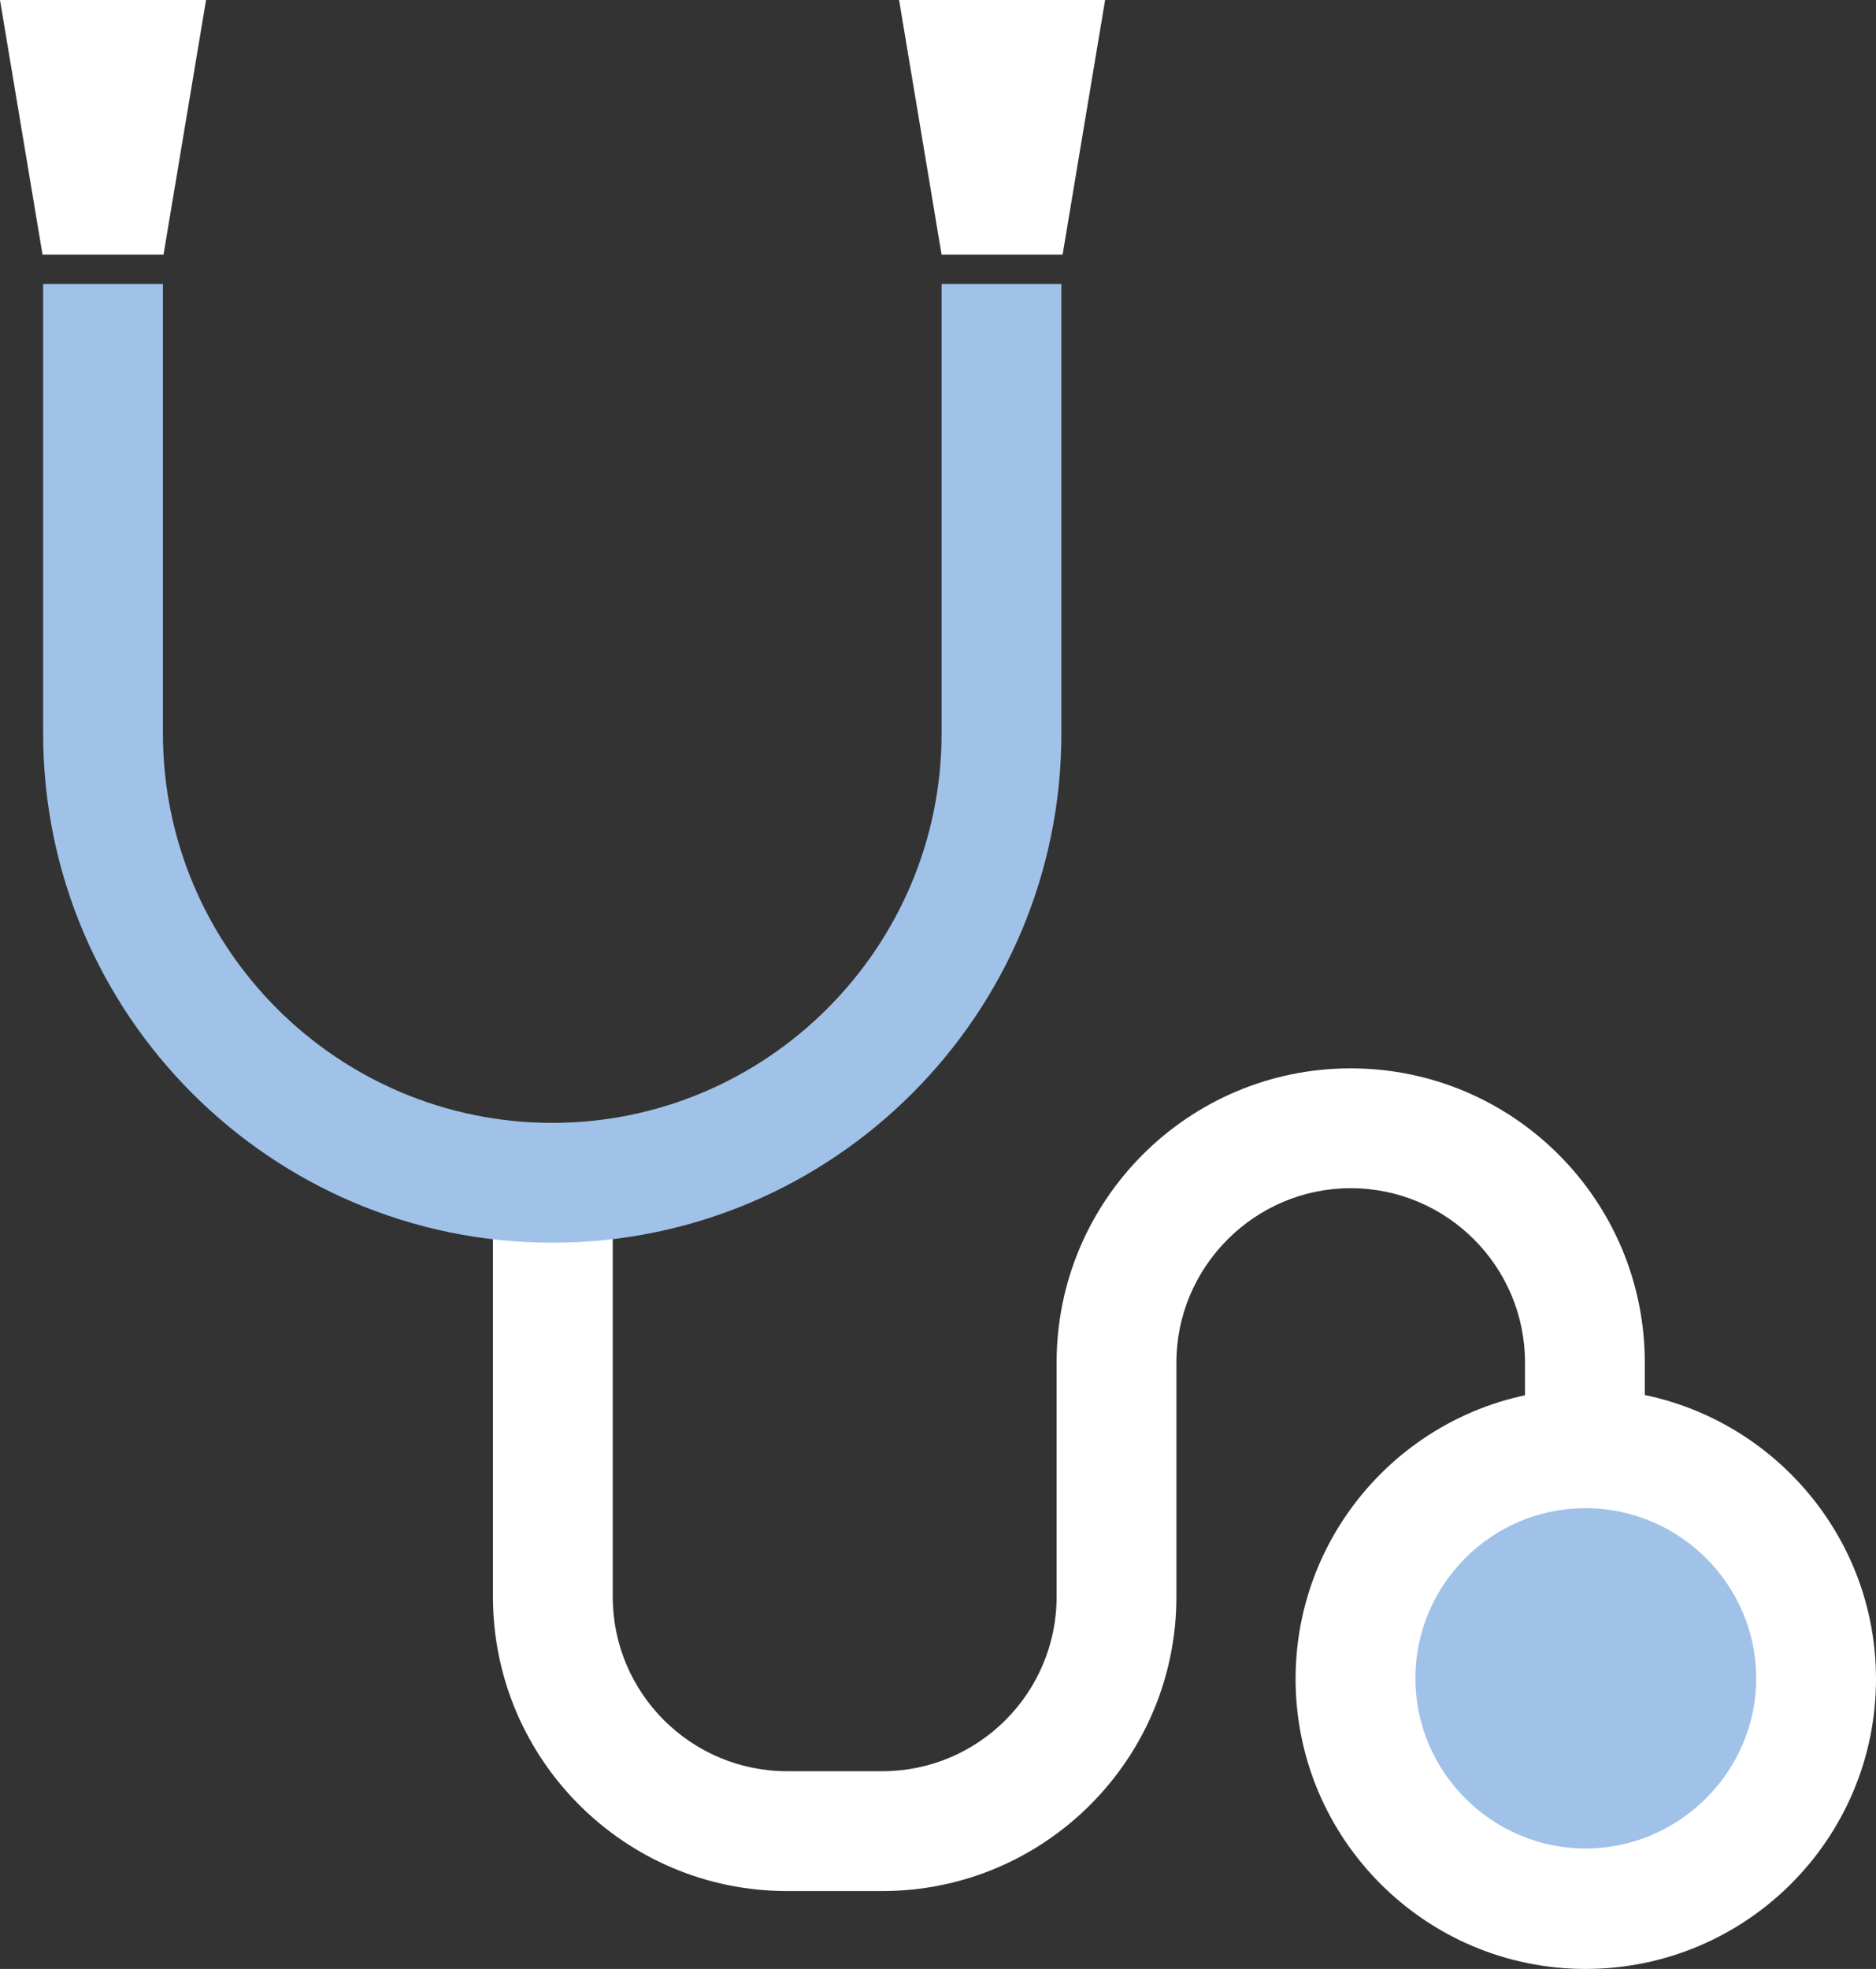
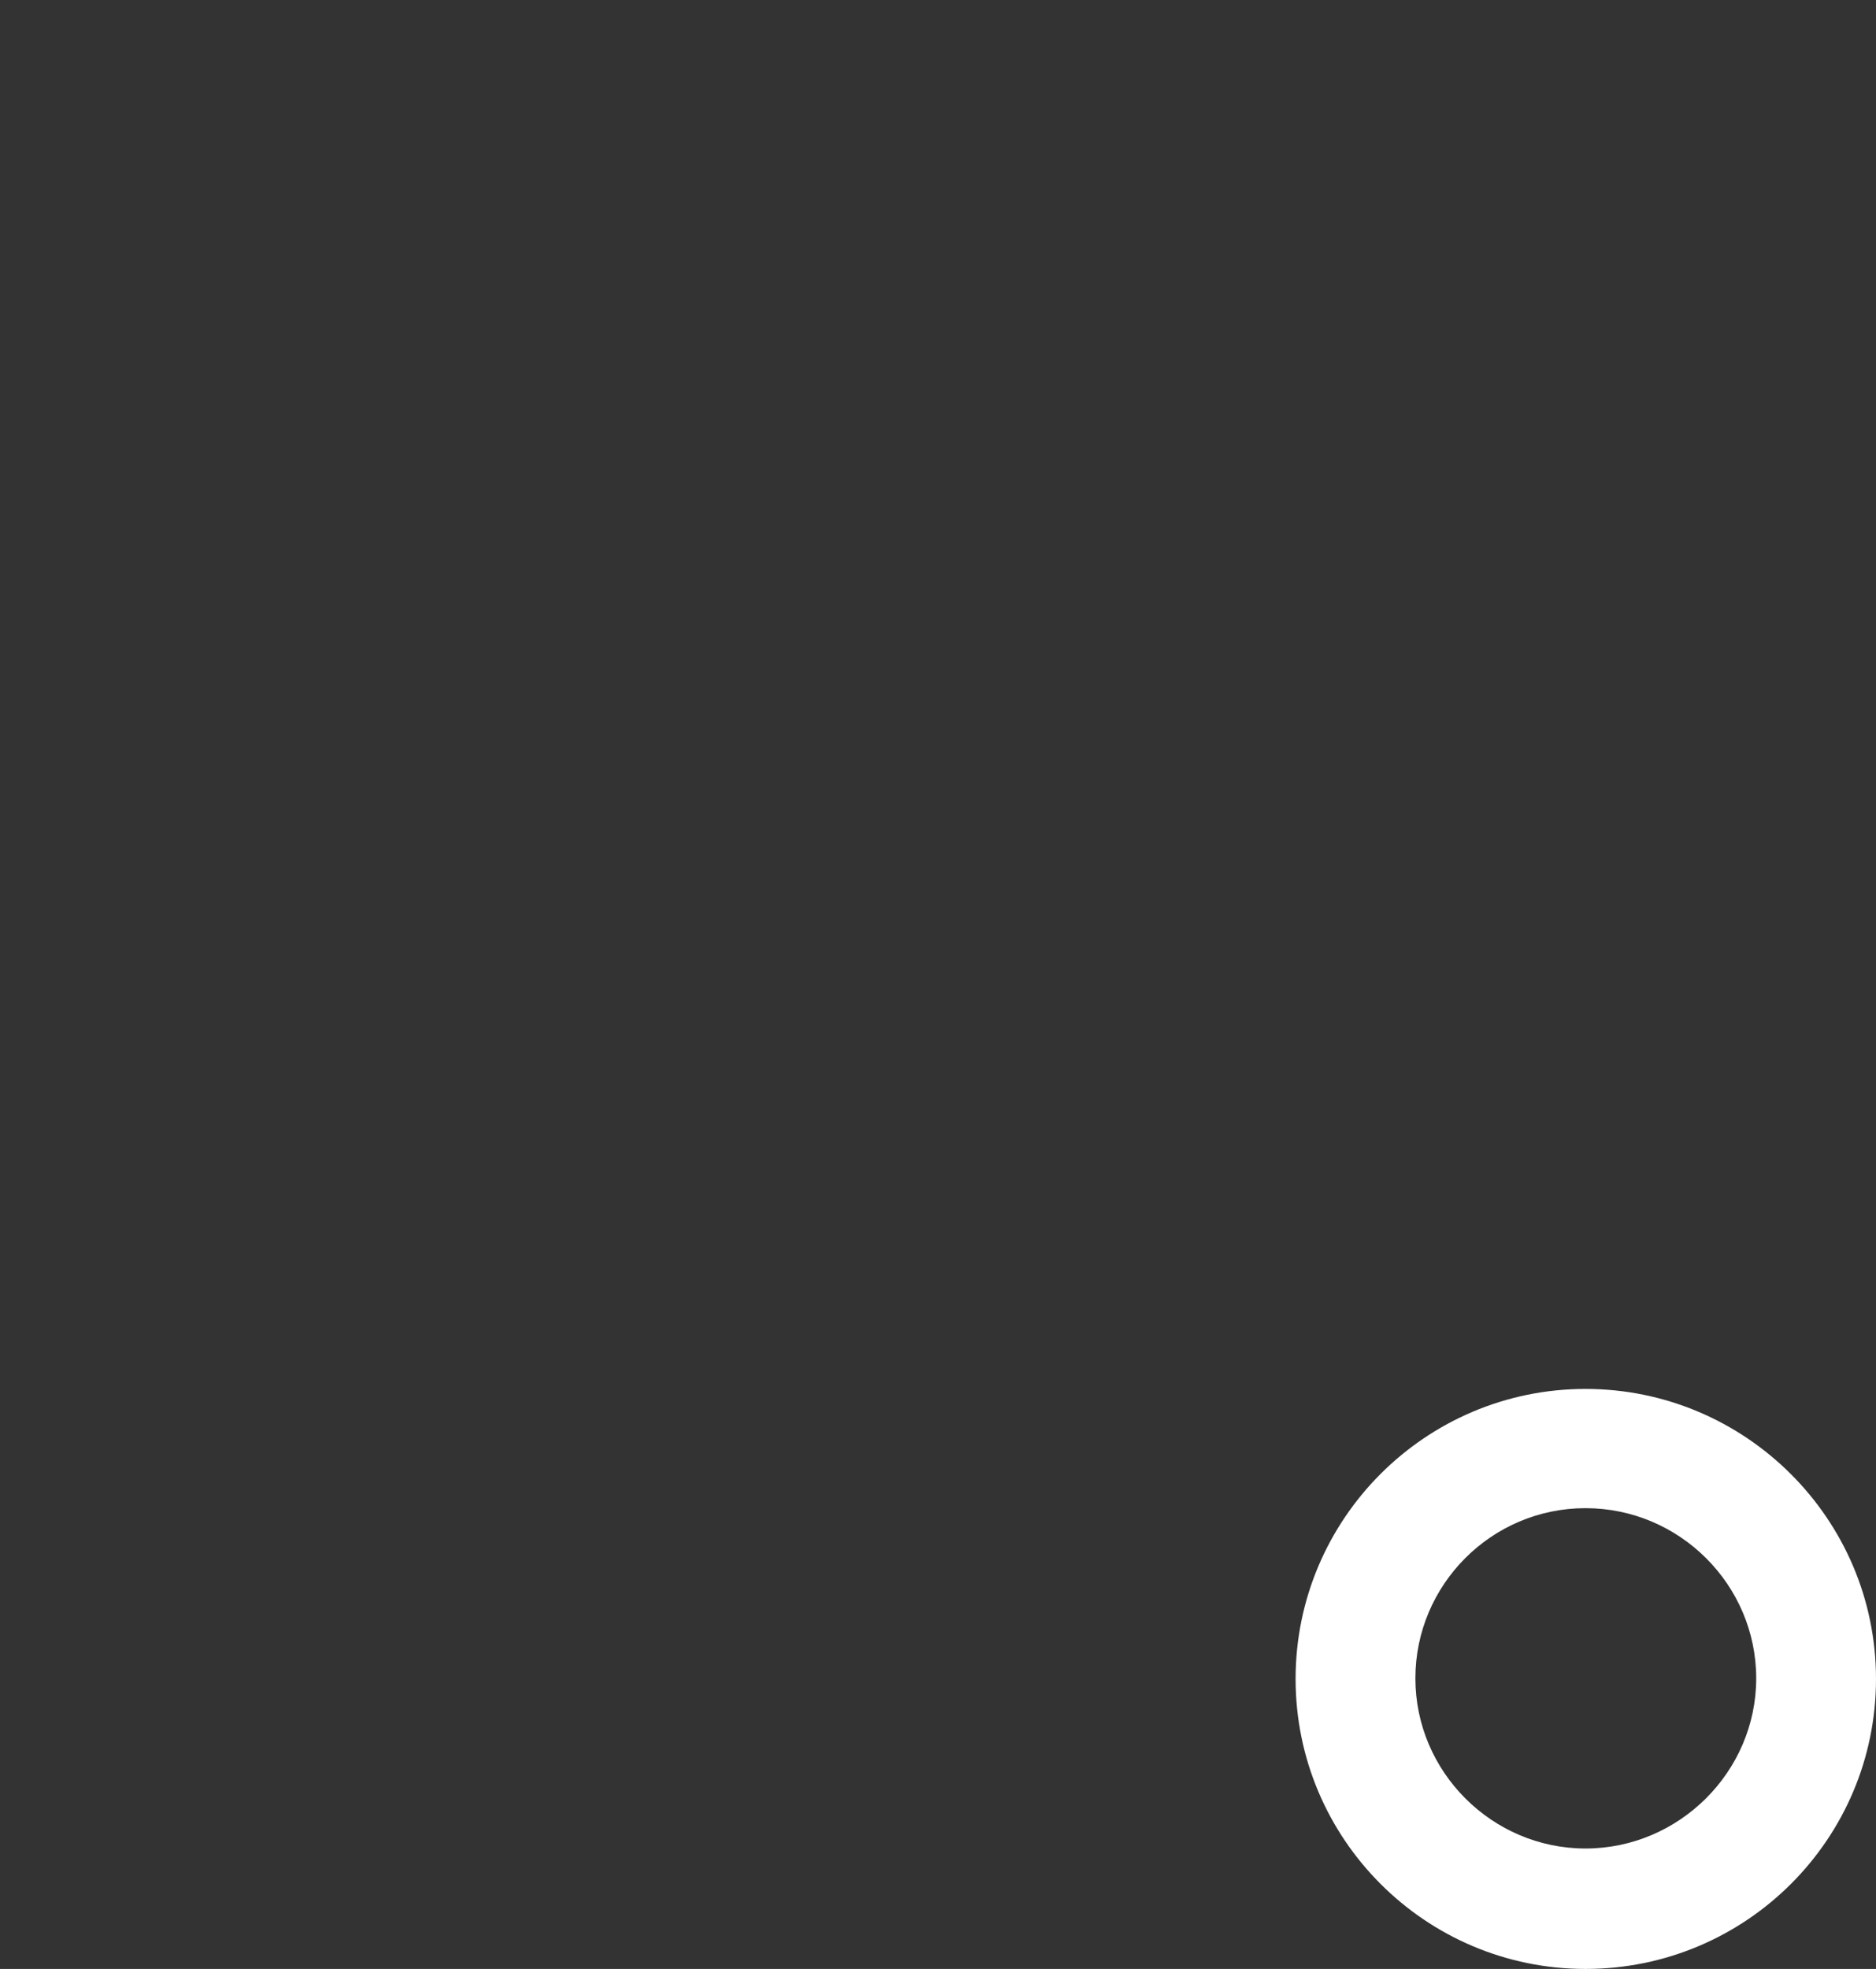
<svg xmlns="http://www.w3.org/2000/svg" id="_레이어_2" data-name="레이어 2" viewBox="0 0 31.32 32.86">
  <rect x="0" y="0" width="31.32" height="32.86" fill="#333333" stroke="none" />
  <defs>
    <style>
      .cls-1 {
        fill: #a0c2e8;
      }

      .cls-1, .cls-2 {
        stroke-width: 0px;
      }

      .cls-2 {
        fill: #fff;
      }
    </style>
  </defs>
  <g id="icons">
-     <path class="cls-2" d="M14.73,31.56h-1.59c-2.71,0-4.91-2.2-4.91-4.91v-6.82h2v6.82c0,1.61,1.31,2.91,2.91,2.91h1.59c1.61,0,2.91-1.31,2.91-2.91v-3.91c0-2.71,2.2-4.91,4.91-4.91s4.91,2.2,4.91,4.91v7.82h-2v-7.82c0-1.61-1.31-2.91-2.91-2.91s-2.91,1.31-2.91,2.91v3.91c0,2.71-2.2,4.91-4.91,4.91Z" />
    <g>
-       <circle class="cls-1" cx="26.47" cy="28.02" r="3.84" />
      <path class="cls-2" d="M26.47,32.86c-2.67,0-4.84-2.17-4.84-4.84s2.17-4.84,4.84-4.84,4.85,2.17,4.85,4.84-2.17,4.84-4.85,4.84ZM26.47,25.17c-1.57,0-2.84,1.28-2.84,2.84s1.28,2.84,2.84,2.84,2.85-1.28,2.85-2.84-1.28-2.84-2.85-2.84Z" />
    </g>
-     <polygon class="cls-2" points="2.73 4.25 .71 4.25 0 0 3.44 0 2.73 4.25" />
-     <polygon class="cls-2" points="17.74 4.25 15.72 4.25 15.01 0 18.45 0 17.74 4.25" />
-     <path class="cls-1" d="M9.22,20.74c-4.69,0-8.5-3.81-8.5-8.5v-7.5h2v7.5c0,3.59,2.92,6.5,6.5,6.5s6.5-2.92,6.5-6.5v-7.5h2v7.5c0,4.69-3.81,8.5-8.5,8.5Z" />
  </g>
</svg>